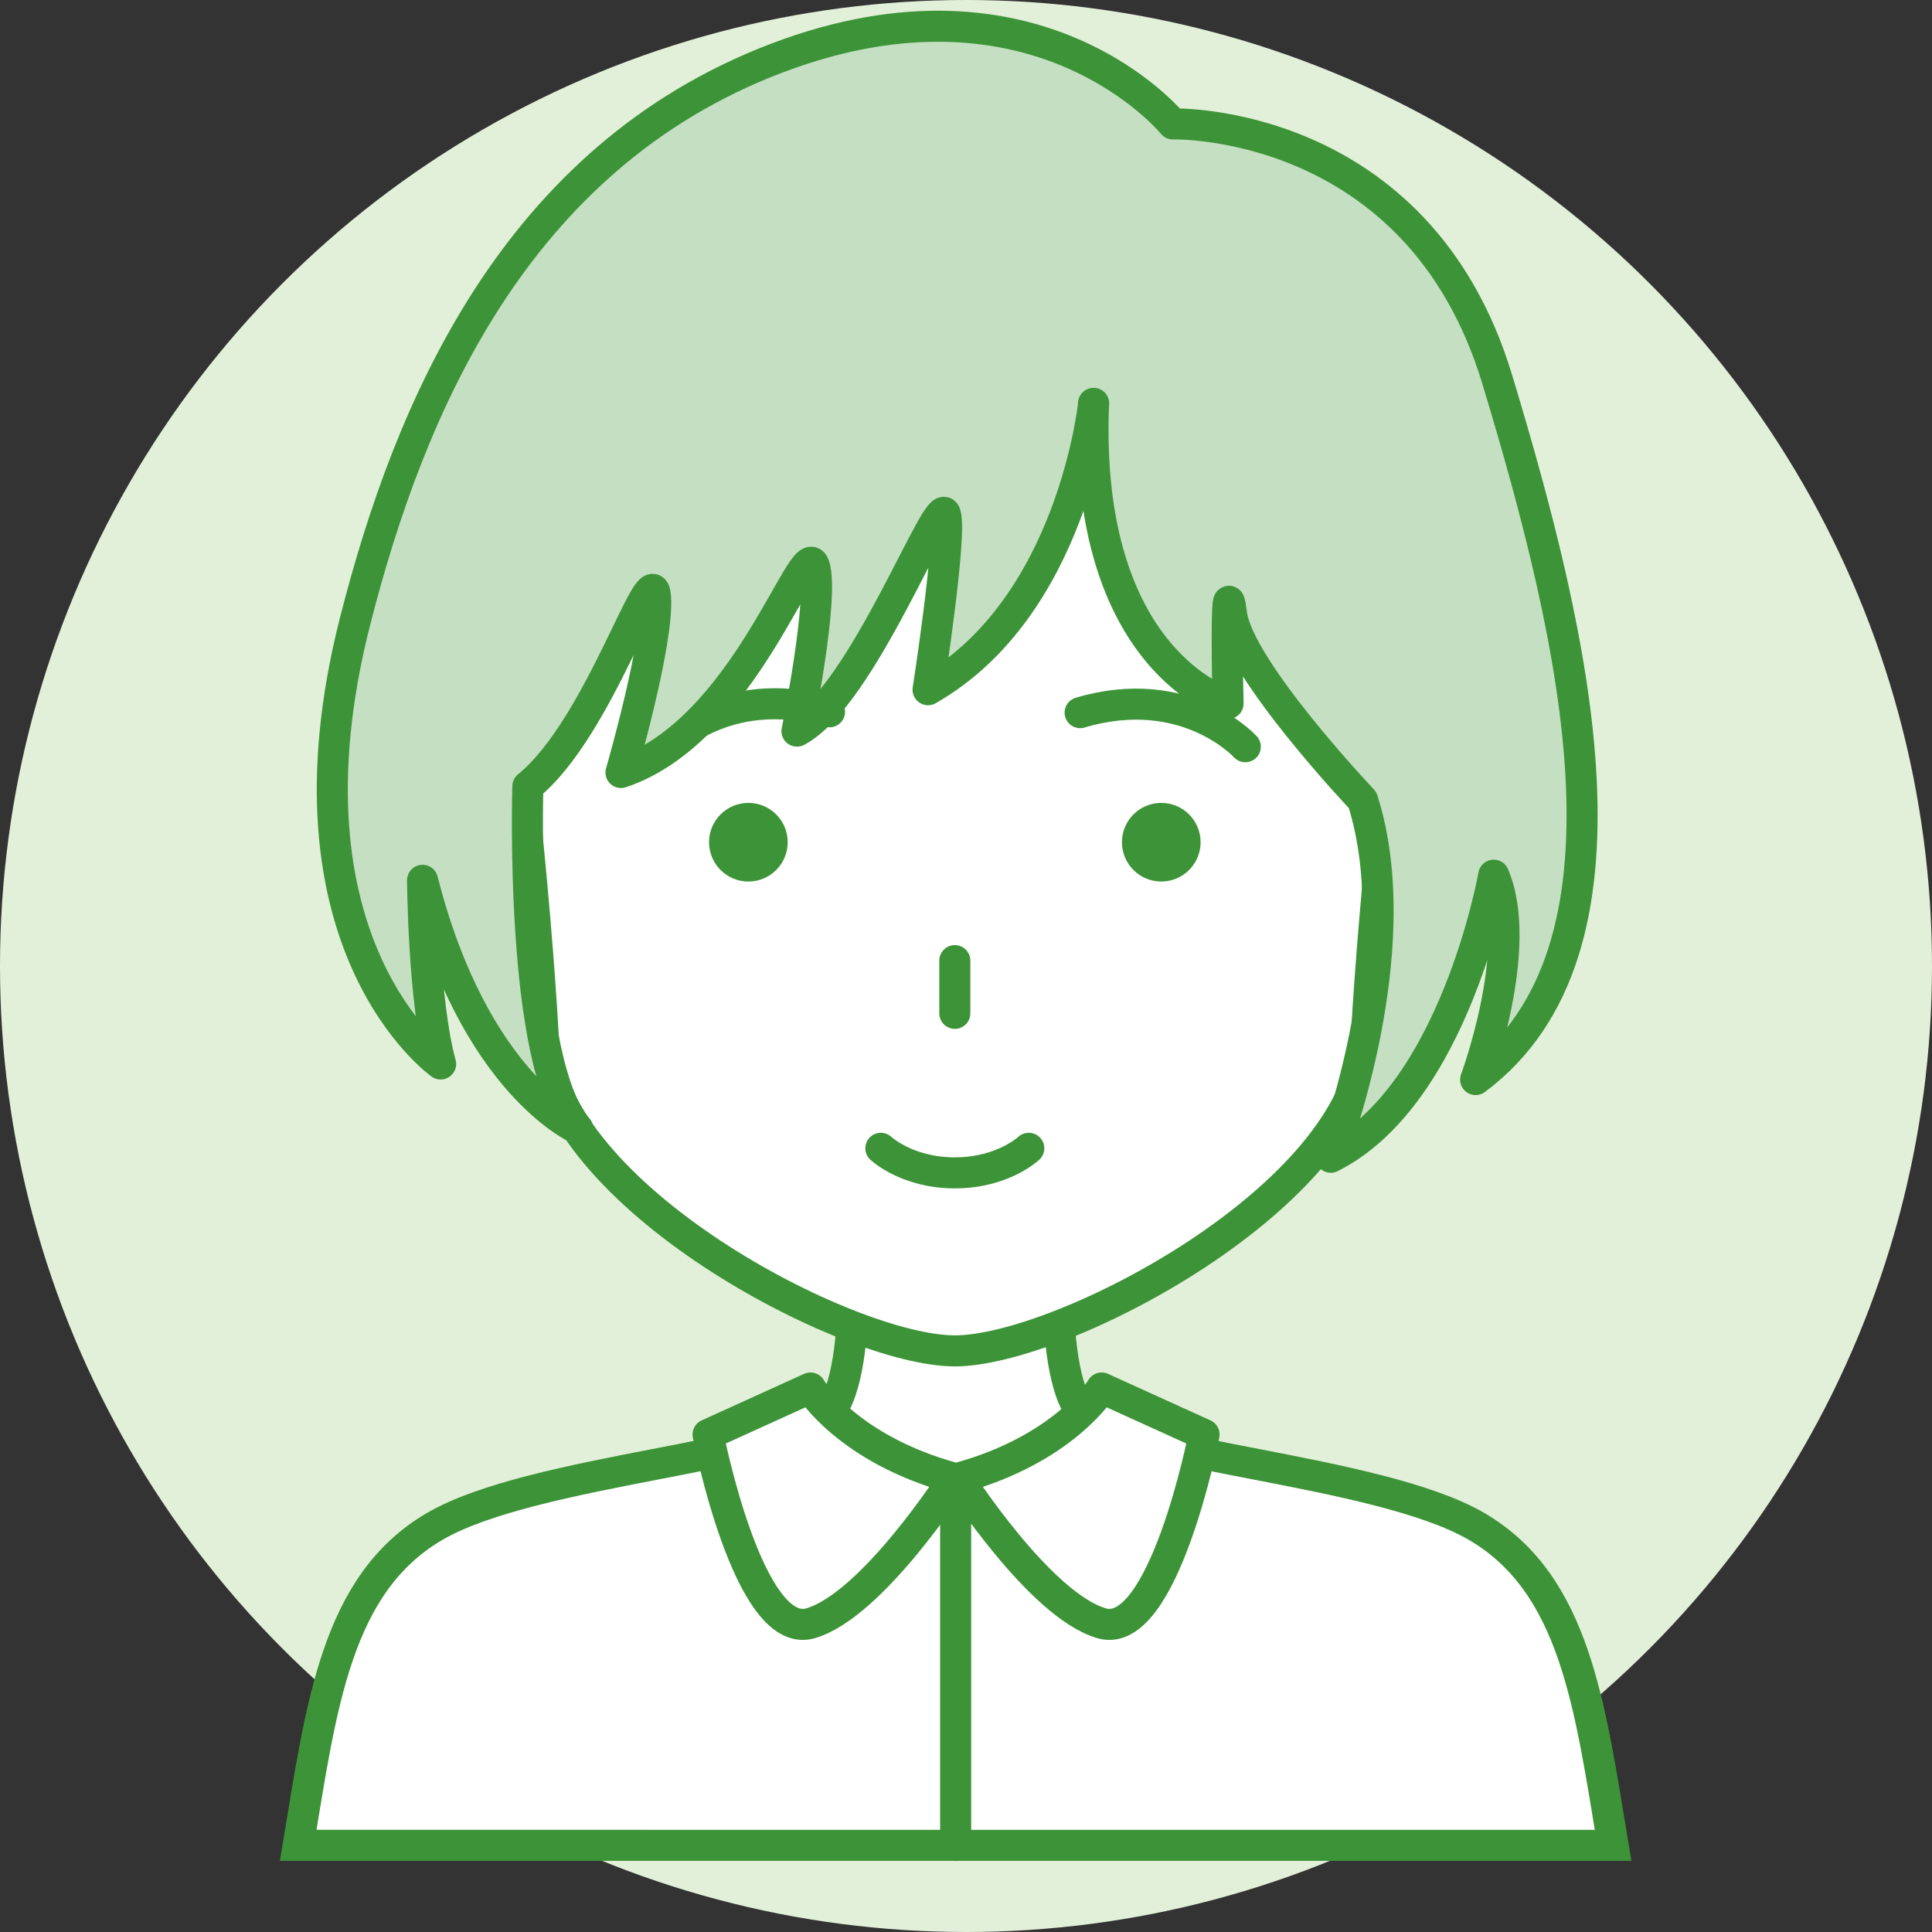
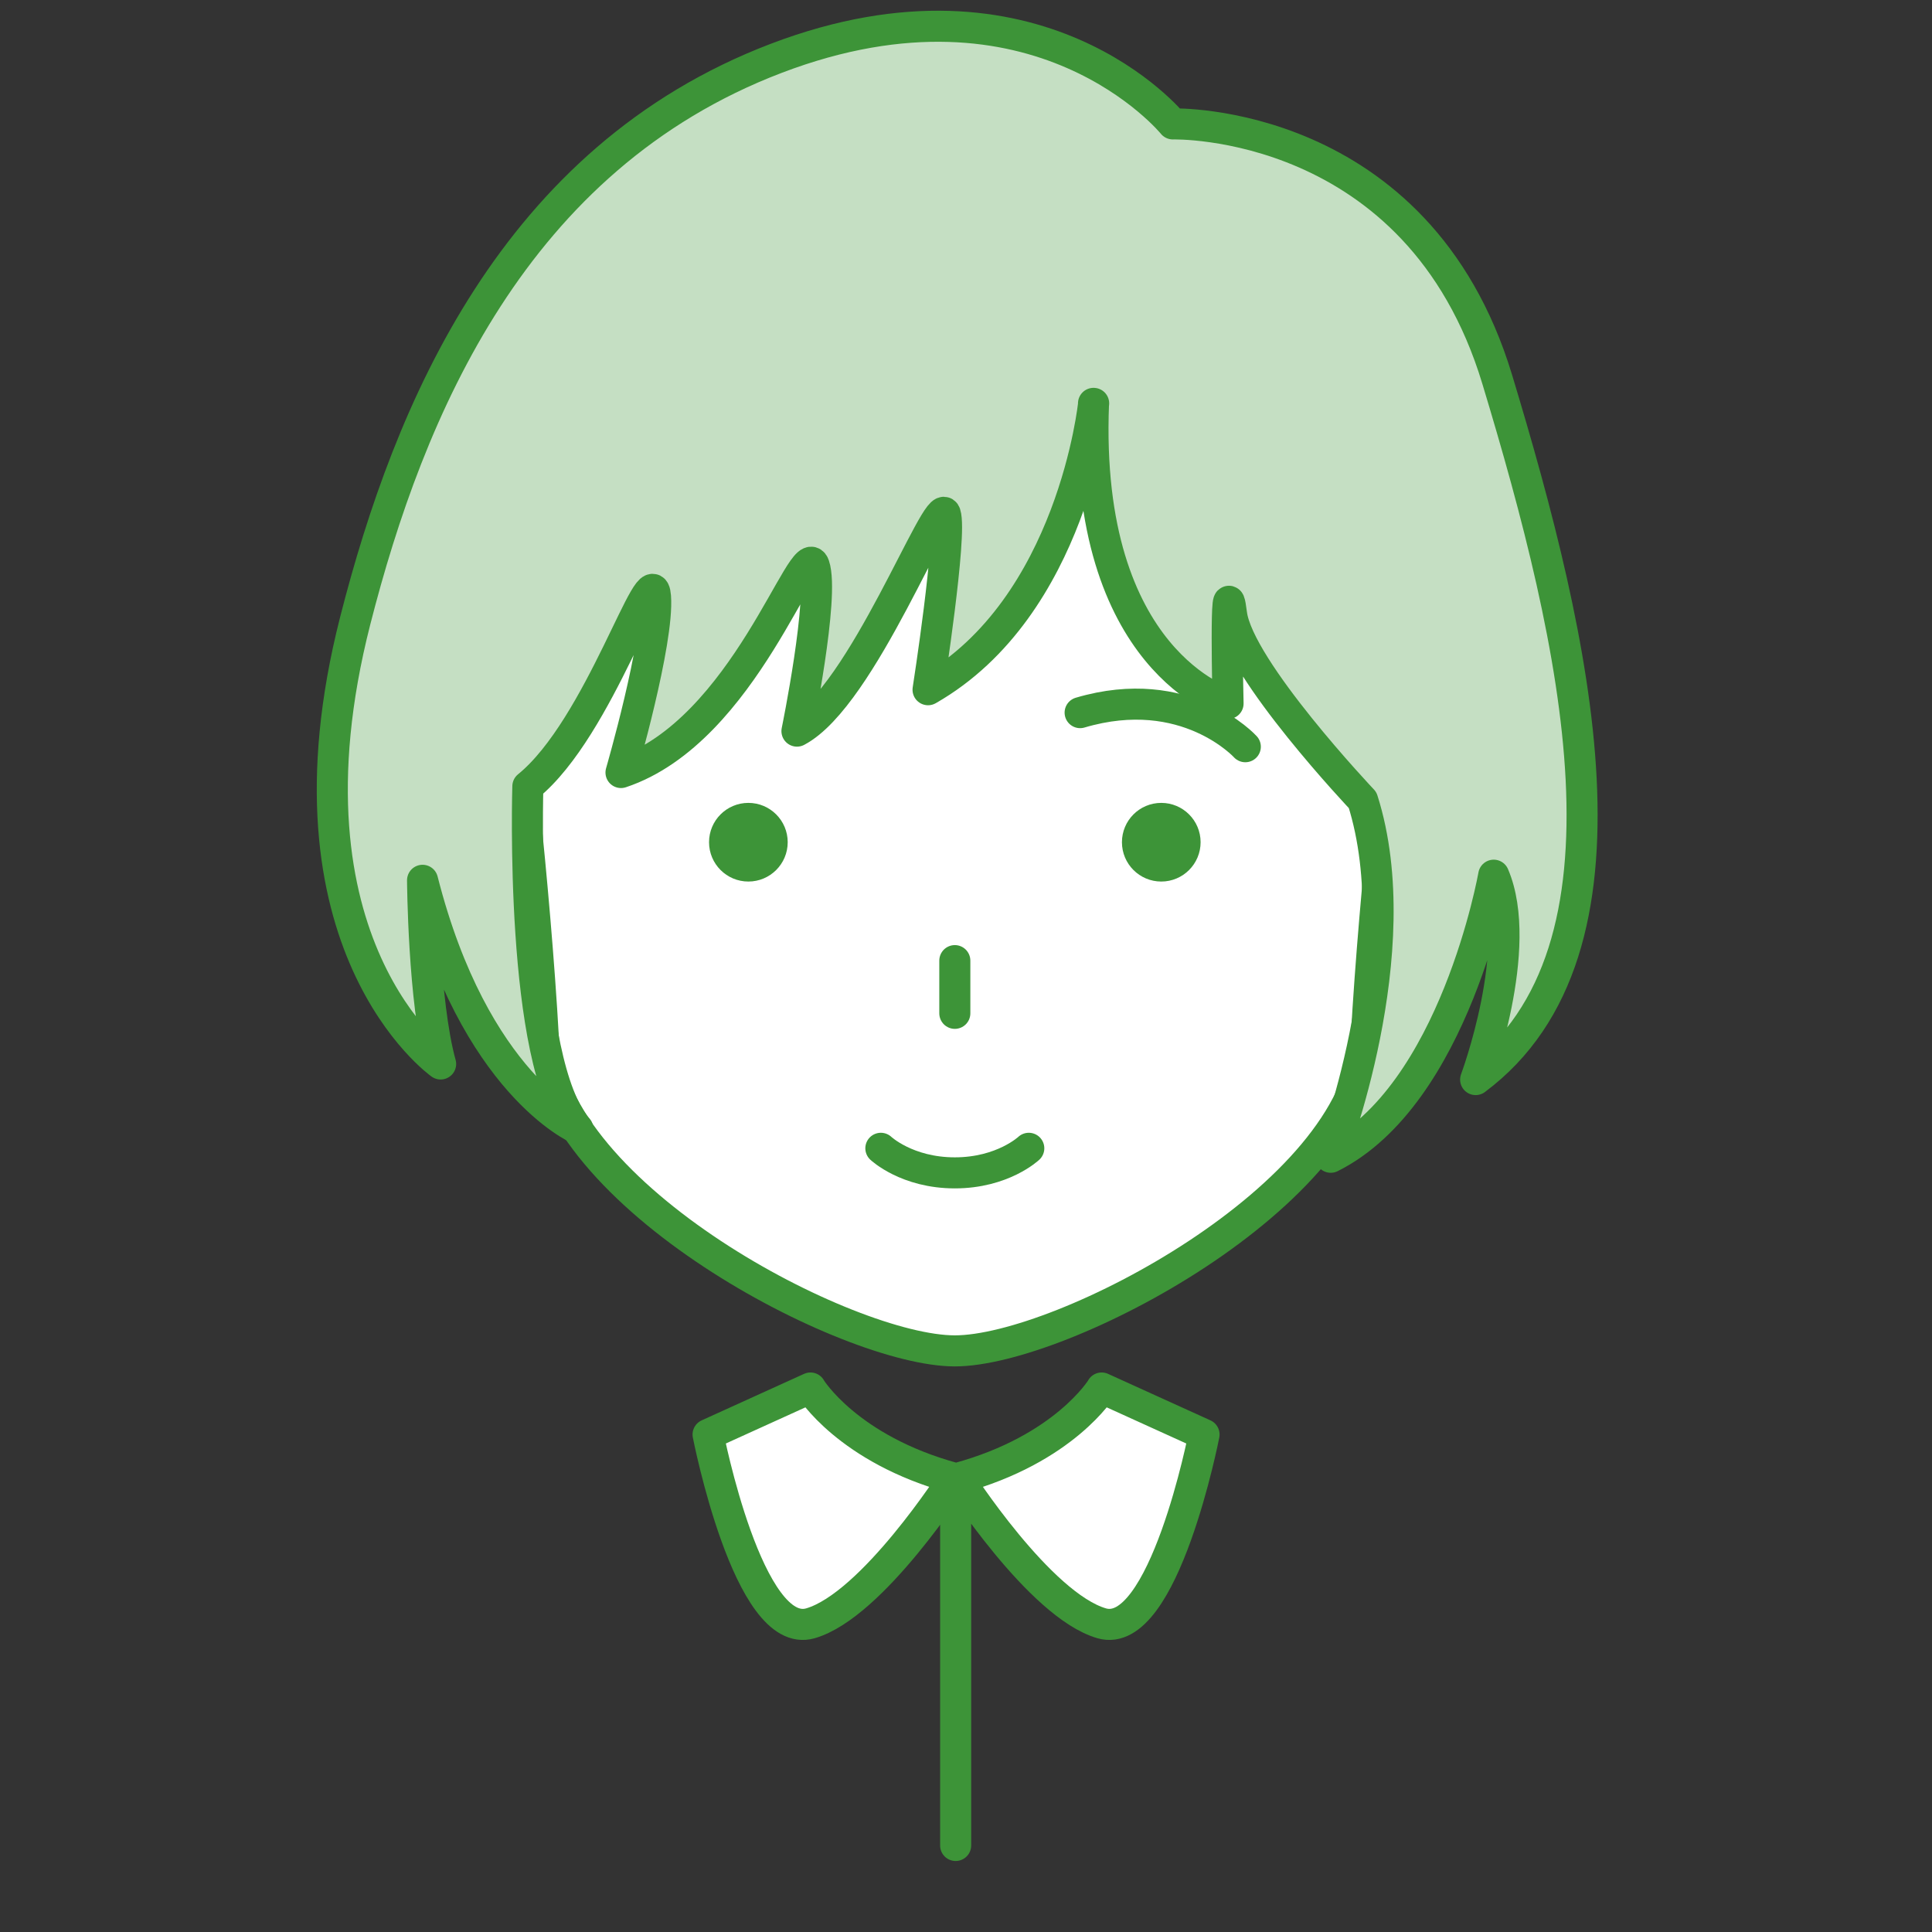
<svg xmlns="http://www.w3.org/2000/svg" id="_レイヤー_2" data-name="レイヤー_2" viewBox="0 0 140 140">
  <rect x="0" y="0" width="140" height="140" fill="#333333" stroke="none" />
  <defs>
    <style>.cls-4,.cls-5{stroke:#3d9438;stroke-width:2.25px;stroke-linecap:round;stroke-linejoin:round}.cls-4{fill:#fff}.cls-5{fill:none}.cls-6{fill:#3d9438}</style>
  </defs>
  <g id="design">
-     <circle cx="70" cy="70" r="70" fill="#e3f0d9" />
-     <path class="cls-4" d="M101.34 54.5s3.47-3.02 6.94 1.4-1.02 16.43-9.03 17.69M37.15 54.5s-3.47-3.02-6.94 1.4 1.02 16.43 9.03 17.69" />
-     <path d="M69.25 85.96h7.66s-1.21 13.26 1.5 16.41 21.44 4.07 28.59 8.24 8.21 13.01 9.89 23.11H21.61c1.68-10.1 2.74-18.94 9.89-23.11s25.88-5.08 28.59-8.24c2.71-3.16 1.5-16.41 1.5-16.41h7.66" fill="#fff" stroke-miterlimit="10" stroke="#3d9438" stroke-width="2.25" />
    <path class="cls-4" d="M69.19 97.89c7.74 0 29.18-11.21 29.81-22.58.63-11.36 2.29-24.99 2.29-24.99s5.37-33.06-32.1-33.06-32.1 33.06-32.1 33.06 1.66 13.62 2.29 24.99c.63 11.36 22.07 22.58 29.81 22.58z" />
    <circle class="cls-6" cx="54.23" cy="61.03" r="2.85" />
-     <path class="cls-5" d="M48.16 54.15s4.26-4.78 11.95-2.57" />
    <circle class="cls-6" cx="84.15" cy="61.03" r="2.85" />
    <path class="cls-5" d="M90.24 54.11s-4.3-4.74-11.97-2.47m-3.72 31.57s-1.88 1.78-5.36 1.78c-3.48 0-5.36-1.78-5.36-1.78m5.36-13.6v3.82" />
    <path class="cls-4" d="M58.73 100.59s2.69 4.42 10.39 6.52c0 0-5.89 9.21-10.39 10.52s-7.42-13.68-7.42-13.68l7.42-3.37zm21.1 0s-2.69 4.42-10.39 6.52c0 0 5.89 9.21 10.39 10.52 4.5 1.31 7.42-13.68 7.42-13.68l-7.42-3.37zm-10.58 6.53v26.61" />
    <path d="M79.25 29.23s-1.5 14.75-12 20.75c0 0 1.75-11.25 1.25-12.75s-6 13.25-10.75 15.75c0 0 2-9.75 1.25-12s-5 12-14 15c0 0 2.75-9.5 2.5-12.75s-4 9.5-9.25 13.75c0 0-.62 20.06 3.62 24.81 0 0-7.5-3.25-11.25-18 0 0 .06 8.81 1.31 13.31 0 0-12.19-8.62-6.19-32.12 3.9-15.28 11.5-33.5 30.5-40.75s28.75 4.75 28.75 4.75 17.75-.5 23.5 18.5 11 41.38-1.56 50.75c0 0 3.56-9.56 1.31-14.81 0 0-2.81 15.94-11.81 20.44 0 0 5.81-14.87 2.31-25.88 0 0-9-9.5-9.5-13.5s-.25 6.5-.25 6.5-10.5-3-9.75-21.75z" stroke-linecap="round" stroke-linejoin="round" stroke="#3d9438" stroke-width="2.25" fill="#c5dfc3" />
  </g>
</svg>